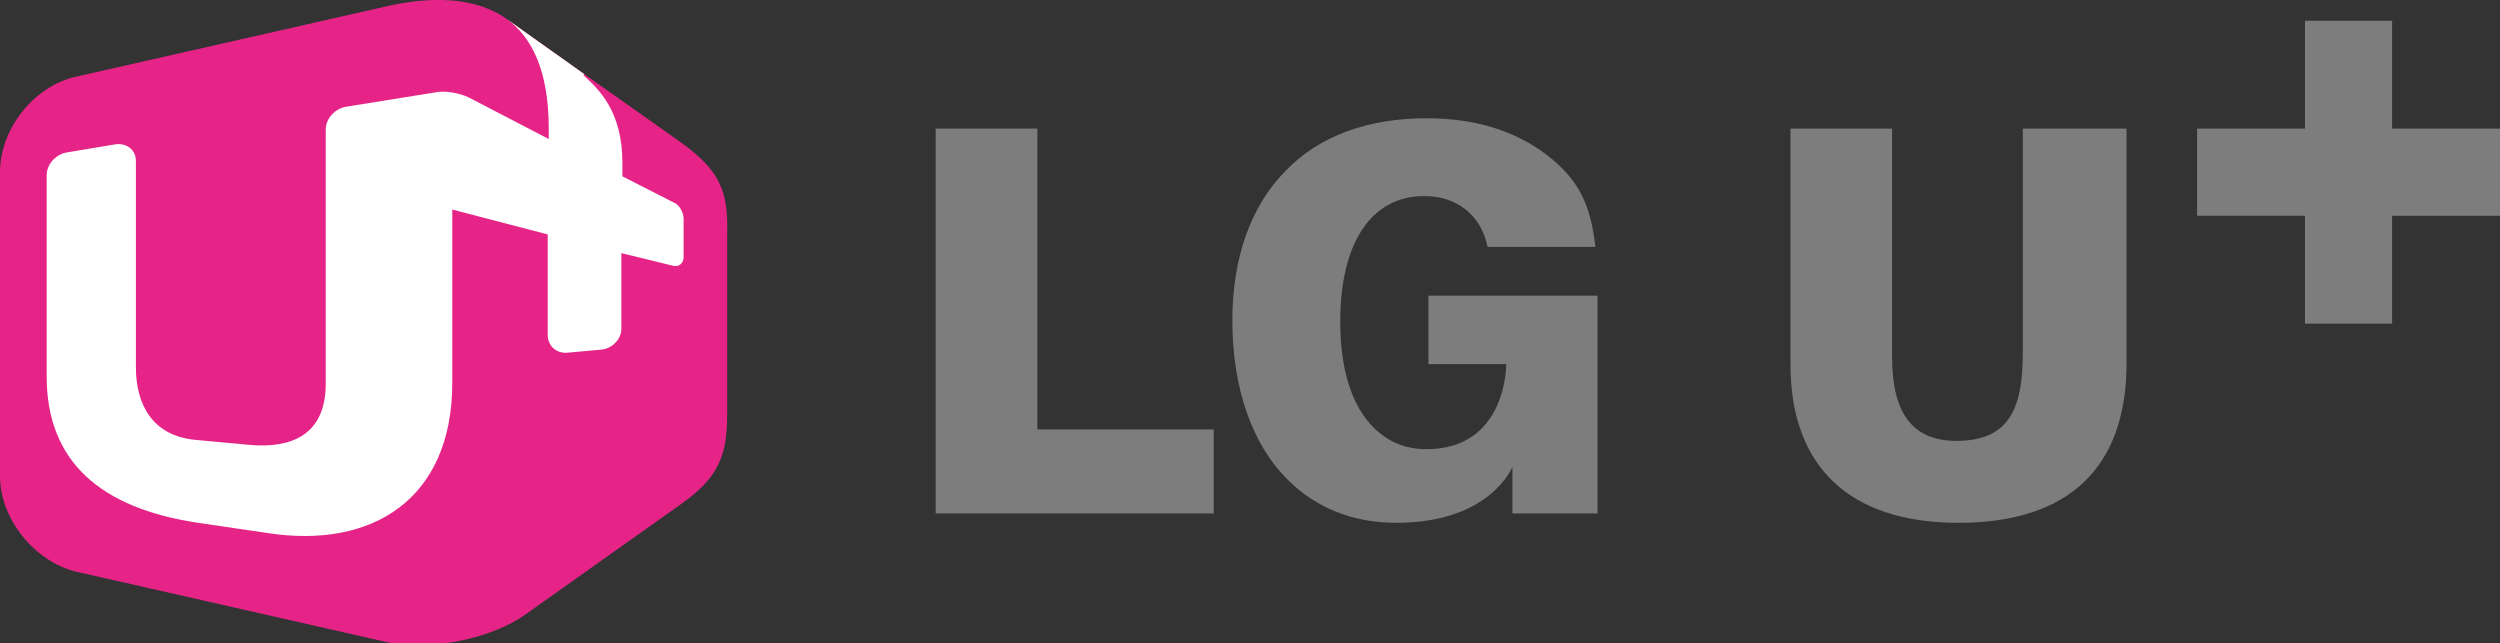
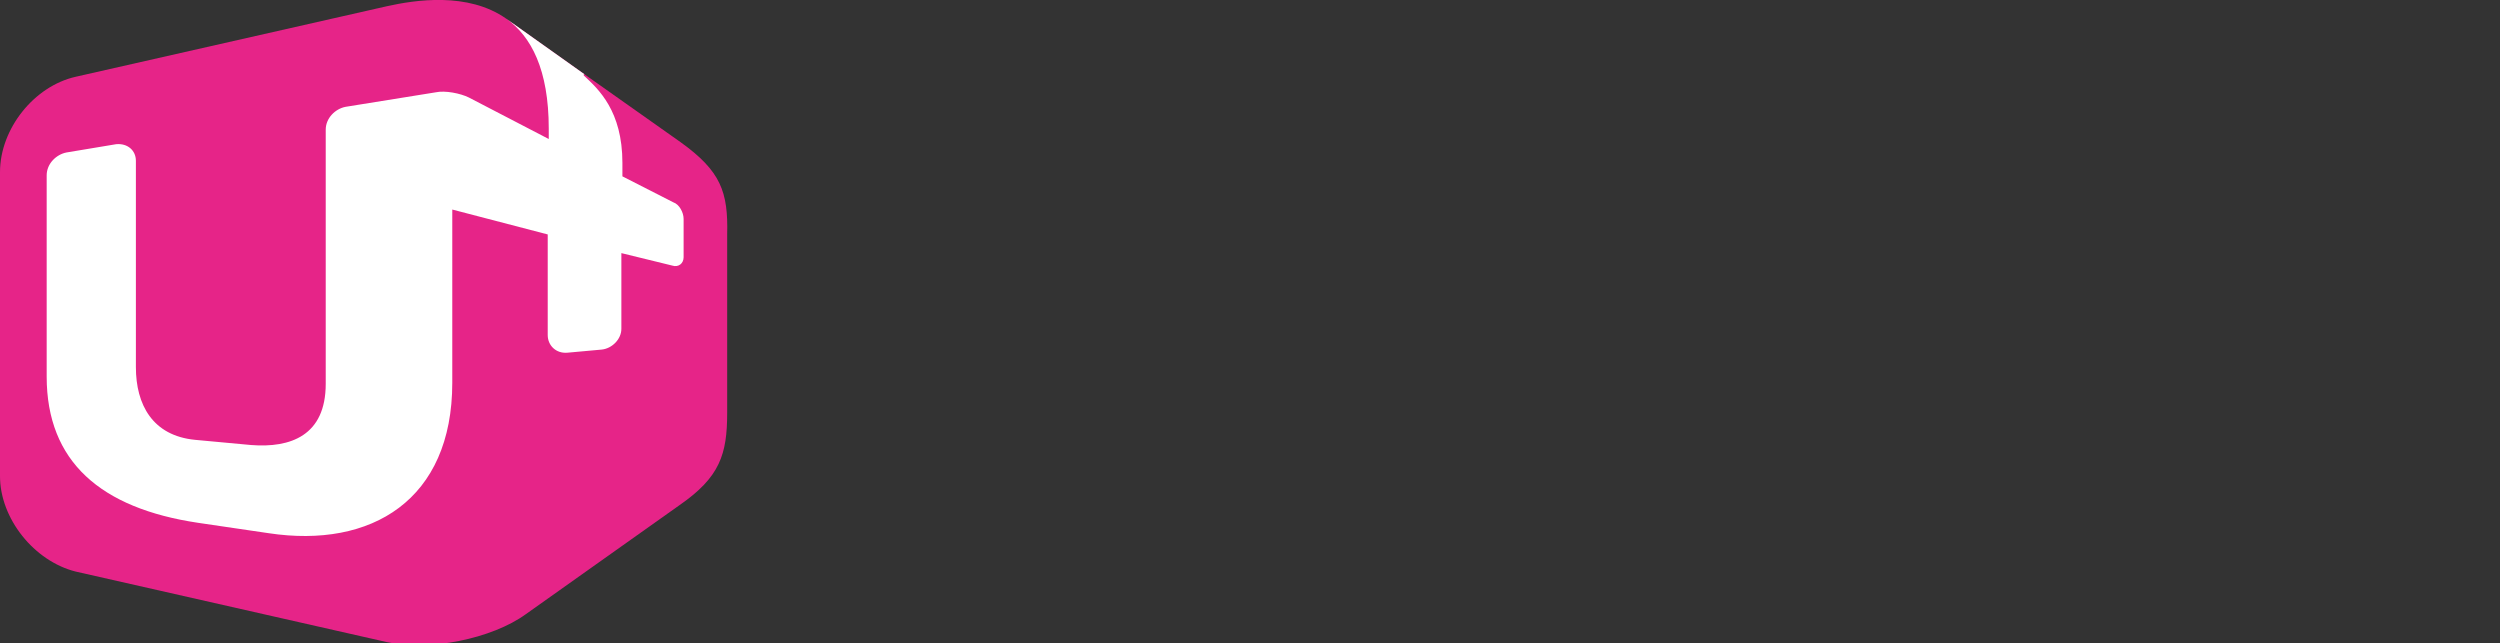
<svg xmlns="http://www.w3.org/2000/svg" version="1.1" id="레이어_1" x="0px" y="0px" viewBox="0 0 241 62" style="enable-background:new 0 0 241 62;" xml:space="preserve">
  <rect x="0" y="0" width="241" height="62" fill="#333333" stroke="none" />
  <style type="text/css">
	.st0{fill:#7D7D7D;}
	.st1{fill:#E62488;}
	.st2{fill:#FFFFFF;}
</style>
  <g>
    <g>
-       <path class="st0" d="M100,12.4h-9.8v37.1H117v-8.1H100V12.4z M137.7,35.1h7.5c0,0,0.1,8.2-7.7,8.2c-2,0-3.7-0.7-5.1-2.1    c-2.1-2.1-3.2-5.6-3.2-10.2c0-7.6,3-12.1,8.1-12.1c3.2,0,5.5,1.9,6.1,4.9h10.4c-0.5-4.3-1.7-6.5-4.6-8.8c-3.1-2.4-7-3.6-11.7-3.6    c-5.6,0-10.3,1.7-13.5,5c-3.4,3.4-5.2,8.4-5.2,14.5c0,6.5,1.9,12,5.4,15.4c2.7,2.7,6.3,4.1,10.4,4.1c9.1,0,11.2-5.4,11.2-5.4v4.5    h8.2V28.5h-16.3V35.1z M230.6,12.4V2h-8.4v10.4h-10.4v8.4h10.4v10.4h8.4V20.8H241v-8.4H230.6z M195,33.9c0,5.2-1.1,8.6-6.4,8.6    c-4.2,0-6.2-2.6-6.2-8.1c0,0,0-21.6,0-22h-9.8c0,0.4,0,22.7,0,22.7c0,9.9,5.7,15.3,16.2,15.3c10.6,0,16.2-5.3,16.2-15.4    c0,0,0-22.2,0-22.6H195C195,12.8,195,33.9,195,33.9z" />
-     </g>
+       </g>
    <g>
      <path class="st1" d="M65.6,13.7l-9.2-6.5h0c0,0-7.6-5.4-7.6-5.4C45.1-0.8,40,0,37.3,0.6l-30,6.8c-4,0.9-7.3,5-7.3,9.2v29.3    c0,4.1,3.3,8.2,7.3,9.2l30,6.8c4,0.9,10.1-0.3,13.4-2.7l14.8-10.5c3.9-2.7,4.6-4.9,4.6-8.9V22.6C70.2,18.5,69.5,16.5,65.6,13.7" />
      <path class="st2" d="M52.9,12.4v1l-7.7-4C44.4,9,42.9,8.7,42,8.9l-8.7,1.4c-1,0.2-1.9,1.1-1.9,2.2V37c0,5-3.4,6.2-7.2,5.9    l-5.4-0.5c-4.1-0.4-5.7-3.4-5.7-7V15.5c0-1-0.8-1.7-1.9-1.6l-4.8,0.8c-1,0.2-1.9,1.1-1.9,2.2v19.4c0,8.2,5.2,12.7,14.6,14.1l6.8,1    c9.9,1.5,17.7-3.2,17.7-14.5V20.2l9.2,2.4v9.7c0,1,0.8,1.8,1.9,1.7l3.3-0.3c1-0.1,1.9-1,1.9-2v-7.3l4.9,1.2    c0.6,0.2,1.1-0.2,1.1-0.8v-3.7c0-0.6-0.4-1.4-1-1.6L60,17v-1.3c0-5-2.3-7.1-3.7-8.4c-0.1-0.1,0-0.2,0.1-0.1c0,0-7.6-5.4-7.6-5.4    c0,0,0,0,0,0C51.2,3.5,52.9,6.7,52.9,12.4" />
    </g>
  </g>
</svg>